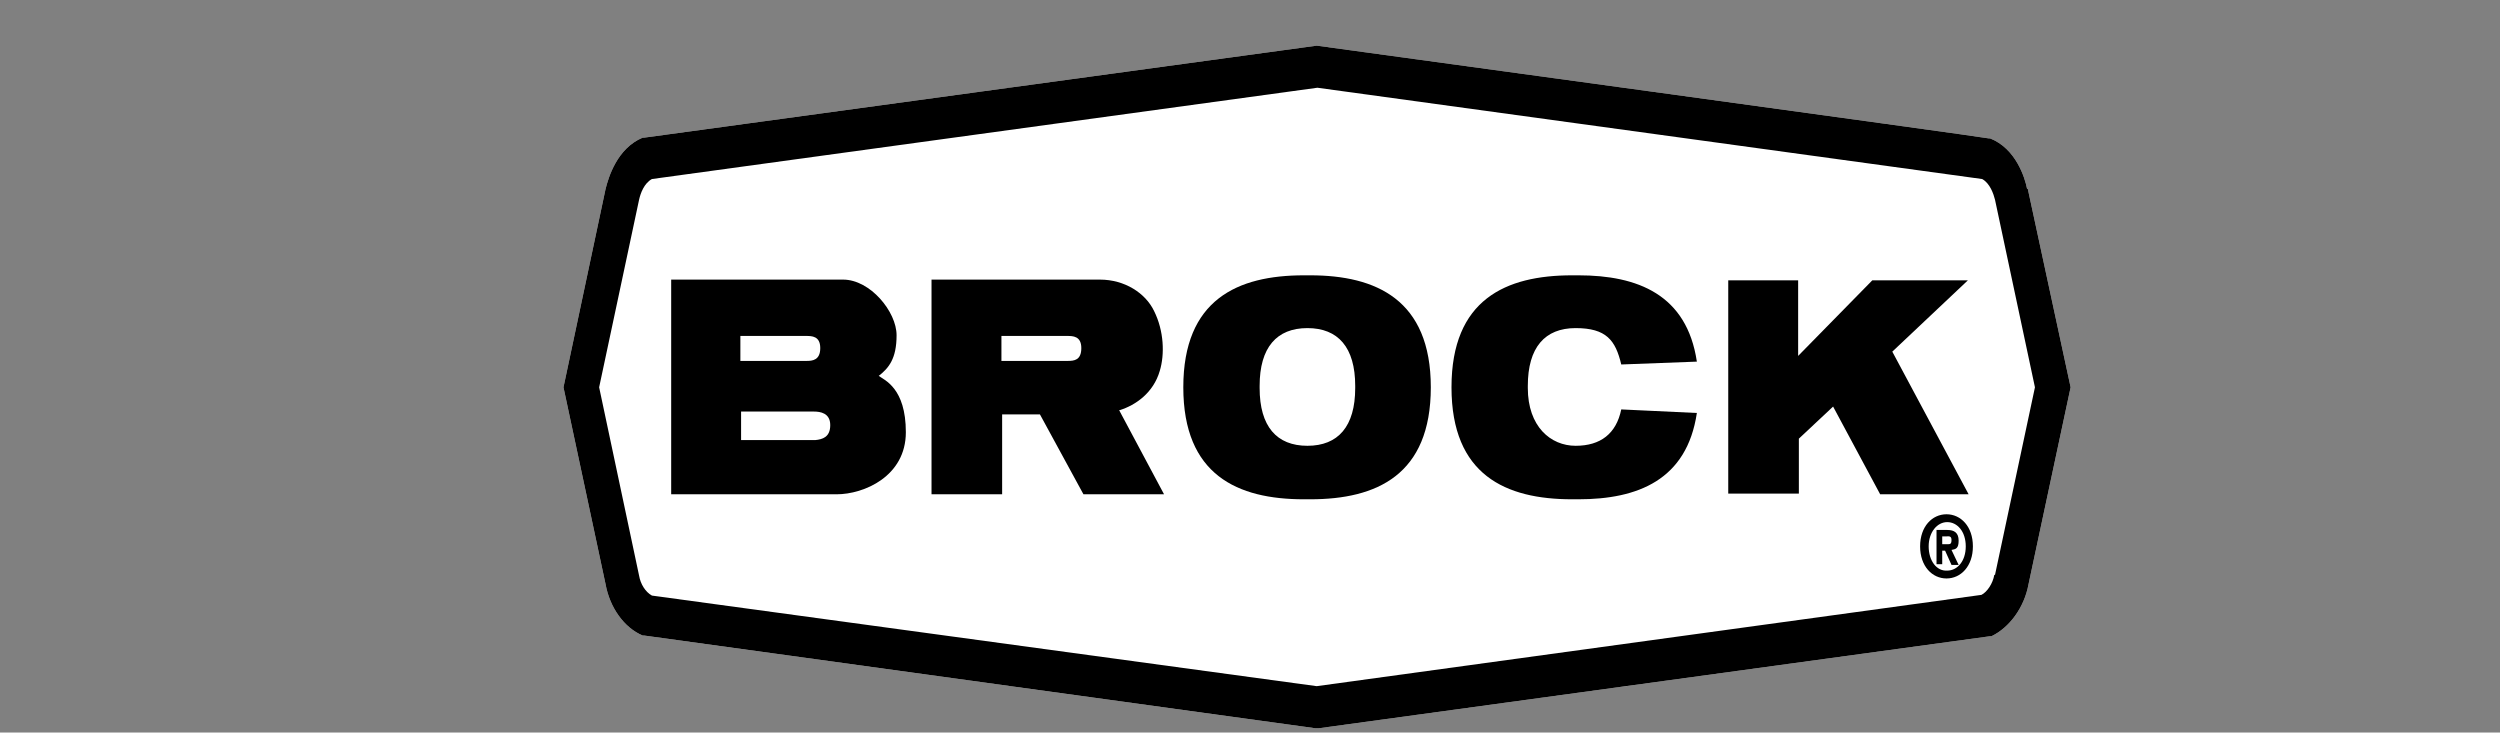
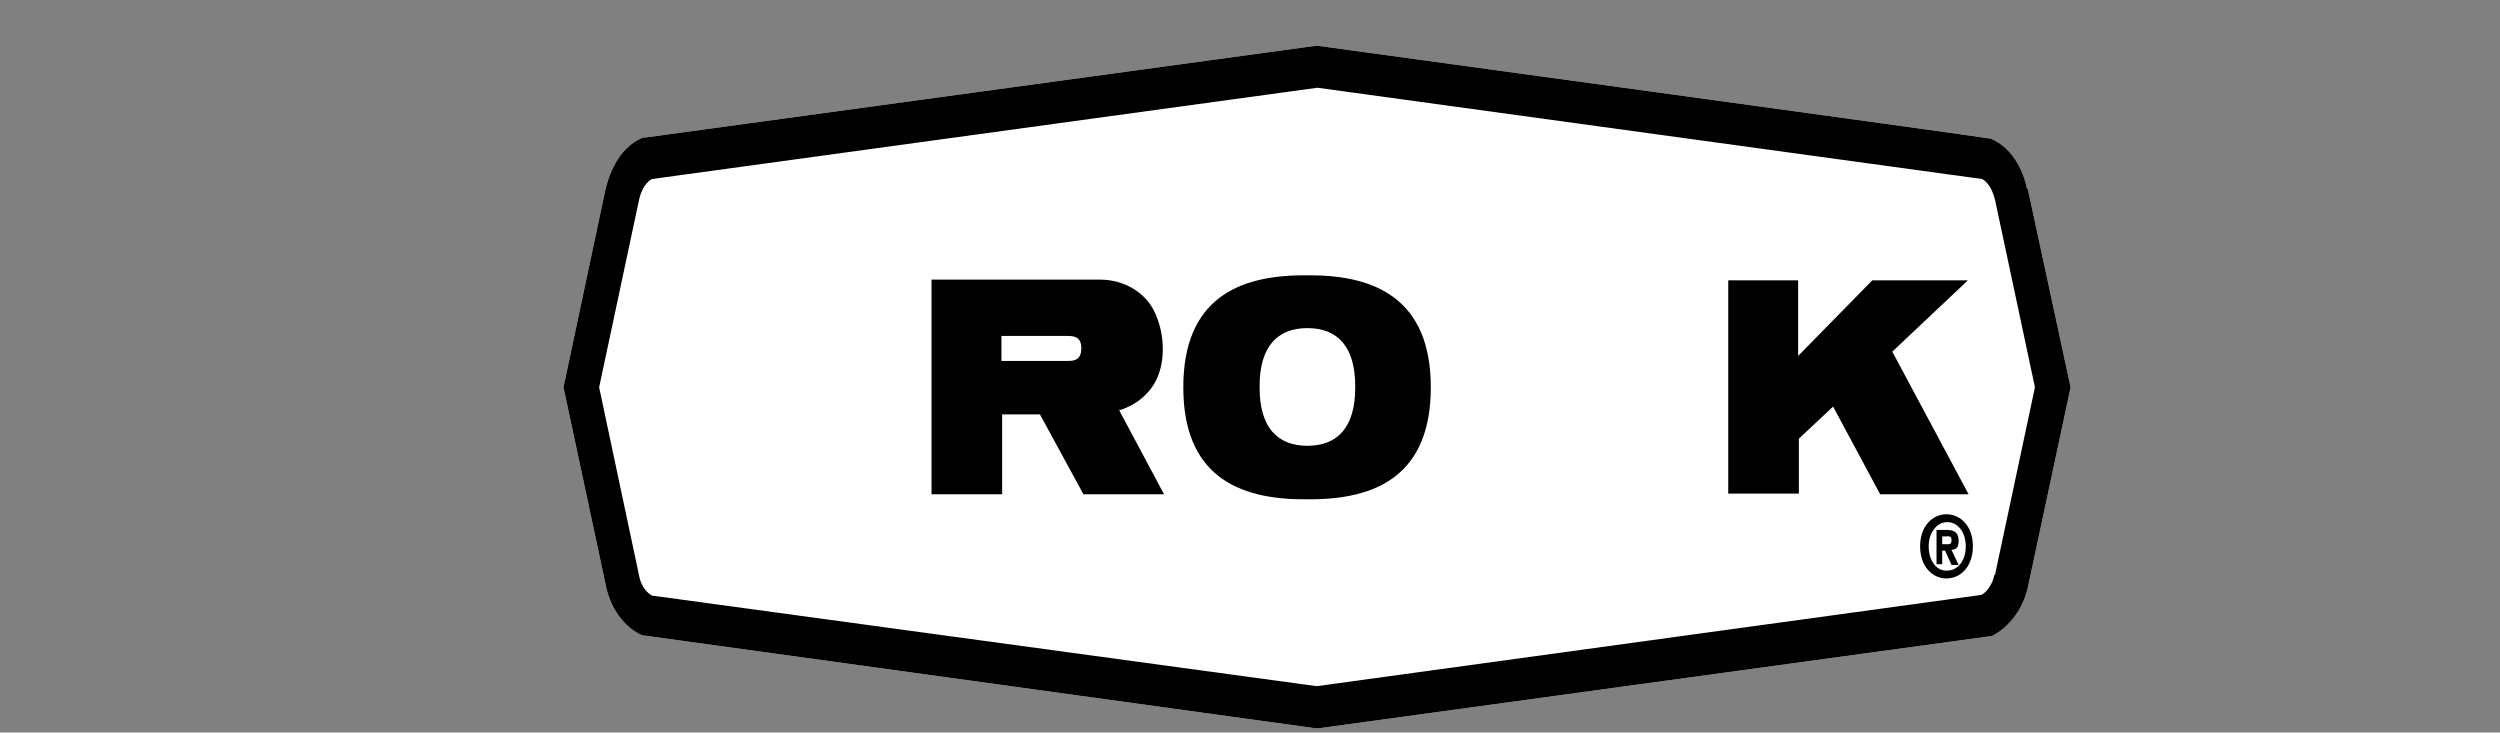
<svg xmlns="http://www.w3.org/2000/svg" id="Layer_1" data-name="Layer 1" version="1.1" viewBox="0 0 350.5 102.7">
  <rect x="0" y="0" width="350.5" height="102.7" fill="#808080" stroke="none" />
  <defs>
    <style>
      .cls-1, .cls-2, .cls-3, .cls-4 {
        stroke-width: 0px;
      }

      .cls-1, .cls-4 {
        fill: #000;
      }

      .cls-2, .cls-3 {
        fill: #fff;
      }

      .cls-2, .cls-4 {
        fill-rule: evenodd;
      }

      .cls-5 {
        display: none;
      }
    </style>
  </defs>
  <g>
    <path class="cls-3" d="M284.2,26.5c-.3-1.6-1.6-5.7-5.2-7.1h-.2c0-.1-94.2-13-94.2-13h0l-94.3,12.9h-.2c-3.6,1.5-4.8,5.6-5.2,7.2l-5.9,27.8,5.9,27.6c.6,3.3,2.6,6.1,5.2,7.2h.2c0,0,94.1,13,94.1,13h.5l94.1-12.9h.2c2.5-1.2,4.6-4,5.2-7.3l5.9-27.6-6-27.8h-.1Z" />
    <path class="cls-1" d="M284.2,26.5c-.3-1.6-1.6-5.7-5.2-7.1h-.2c0-.1-94.2-13-94.2-13h0l-94.3,12.9h-.2c-3.6,1.5-4.8,5.6-5.2,7.2l-5.9,27.8,5.9,27.6c.6,3.3,2.6,6.1,5.2,7.2h.2c0,0,94.1,13,94.1,13h.5l94.1-12.9h.2c2.5-1.2,4.6-4,5.2-7.3l5.9-27.6-6-27.8h-.1ZM279.6,80.6c-.2,1.2-1,2.4-1.8,2.8l-93.2,12.8-93.2-12.7c-.9-.5-1.6-1.6-1.8-2.8l-5.6-26.4,5.6-26.3c.2-.9.7-2.3,1.8-2.9l93.3-12.8,93.2,12.8c1.1.6,1.6,2.1,1.8,2.9l5.6,26.3-5.6,26.3h0Z" />
    <g>
      <path class="cls-4" d="M275.6,76.6c0-2.1-1.2-3.4-2.6-3.4s-2.6,1.4-2.6,3.4,1.1,3.5,2.6,3.4c1.4,0,2.6-1.3,2.6-3.4h0ZM276.6,76.6c0,2.8-1.7,4.5-3.7,4.5s-3.7-1.7-3.7-4.5,1.7-4.5,3.7-4.5,3.7,1.7,3.7,4.5h0Z" />
      <path class="cls-4" d="M272.3,76.3h.7c.4,0,.6,0,.6-.6s-.4-.5-.7-.5h-.6v1.1h0ZM272.3,77.1v2h-.8v-4.8h1.5c1,0,1.6.4,1.6,1.5s-.4,1.2-1,1.3l1,2.1h-1l-.9-2h-.4Z" />
    </g>
    <path class="cls-1" d="M252.1,39.3v10.6l10.4-10.6h13.4l-10.6,10,10.7,20h-12.4l-6.6-12.3-4.8,4.5v7.7h-9.9v-29.9h9.9-.1Z" />
    <path class="cls-1" d="M157,57.5c2.2-.7,4.7-2.4,5.6-5.5.7-2.3.6-5.6-.8-8.4-1.2-2.5-4.1-4.4-7.6-4.4h-23.6v30.1h9.9v-11.2h5.3l6.1,11.2h11.3l-6.3-11.8h.1ZM149.7,50.6h-9.3v-3.5h9.2c.8,0,2,0,2,1.7s-1,1.8-1.9,1.8Z" />
    <path class="cls-1" d="M183.7,38.6h-.9c-9.3,0-16.9,3.4-16.9,15.7s7.6,15.7,16.9,15.7h.9c9.3,0,16.9-3.4,16.9-15.7s-7.7-15.7-16.9-15.7ZM190,54.4c0,5.4-2.4,8.1-6.7,8.1s-6.7-2.7-6.7-8.1v-.3c0-5.4,2.4-8.1,6.7-8.1s6.7,2.7,6.7,8.1v.3Z" />
-     <path class="cls-1" d="M123.2,52.7c1.4-1.1,2.5-2.4,2.5-5.7s-3.7-7.8-7.5-7.8h-24.1v30.1h23.2c3.8,0,9.7-2.5,9.7-8.7s-3-7.3-3.8-7.9h0ZM103.8,47.1h9.2c.8,0,2,0,2,1.7s-1.1,1.8-1.9,1.8h-9.3v-3.5ZM114.2,61.7h-10.3v-4h10.2c.9,0,2.3.2,2.3,1.9s-1.1,2-2.1,2.1h0Z" />
-     <path class="cls-1" d="M227.3,57.4c-.7,3.4-2.9,5.1-6.4,5.1s-6.7-2.7-6.7-8.1v-.3c0-5.4,2.4-8.1,6.7-8.1s5.6,1.7,6.4,5.1l10.6-.4c-1.4-9.4-8.3-12.1-16.6-12.1h-.9c-9.3,0-16.9,3.4-16.9,15.7s7.6,15.7,16.9,15.7h.9c8.3,0,15.2-2.7,16.6-12.1l-10.6-.5Z" />
  </g>
  <g>
    <g class="cls-5">
      <g>
        <g>
          <path class="cls-3" d="M459.1,48.9h9.2c2.3,0,3.8.7,4.9,1.9.7.9,1.1,2.1,1.1,3.6h0c0,2.6-1.1,4.1-2.8,5,2.2.9,3.6,2.4,3.6,5.4h0c0,3.9-2.5,6.1-6.8,6.1h-9.3v-22h0ZM469.5,55.7c0-1.2-.8-1.9-2.3-1.9h-3.3v3.9h3.1c1.6,0,2.5-.7,2.5-2h0ZM467.8,61.9h-3.8v4h3.8c1.6,0,2.4-.7,2.4-2h0c0-1.2-.8-2-2.5-2h.1Z" />
          <path class="cls-3" d="M477.4,48.9h8.5c2.8,0,4.7.9,5.8,2.3,1.1,1.3,1.6,2.9,1.6,5.1h0c0,3.5-1.5,5.7-3.7,6.9l4.3,7.6h-5.7l-3.6-6.6h-2.2v6.6h-5v-21.9h0ZM485.7,59.4c1.6,0,2.7-1,2.7-2.6h0c0-1.9-1.1-2.7-2.7-2.7h-3.3v5.3h3.3Z" />
          <path class="cls-3" d="M494.6,59.9h0c0-6.4,4.2-11.5,9.7-11.5s9.7,5,9.7,11.3h0c0,6.4-4.2,11.5-9.7,11.5-5.5,0-9.7-5-9.7-11.3h0ZM508.9,59.9h0c0-3.3-1.9-6-4.6-6s-4.6,2.7-4.6,5.9h0c0,3.3,1.9,6,4.6,6s4.6-2.7,4.6-5.9Z" />
          <path class="cls-3" d="M515.3,59.9h0c0-6.5,4-11.5,9.4-11.5s6.1,1.9,7.6,4.5l-3.8,3.5c-1.1-1.5-2.2-2.6-3.9-2.6-2.5,0-4.3,2.6-4.3,5.8h0c0,3.4,1.8,6,4.3,6s2.9-1.1,4-2.7l3.8,3.3c-1.7,2.8-4,4.9-7.9,4.9-5.1.2-9.2-4.6-9.2-11.2h0Z" />
          <path class="cls-3" d="M534.7,48.9h5v8.9l6.2-8.9h5.9l-6.8,9.4,7,12.5h-6l-4.5-8.1-1.8,2.4v5.7h-5v-21.9h0Z" />
        </g>
        <g>
          <path class="cls-3" d="M562.4,67.7l2.8-4c1.8,1.7,3.8,2.6,5.8,2.6s2-.6,2-1.5h0c0-1-.6-1.5-3-2.2-3.8-1.1-6.8-2.4-6.8-6.9h0c0-4.2,2.6-7.1,7-7.1s5.4,1,7.4,2.9l-2.5,4.3c-1.6-1.4-3.4-2.2-5-2.2s-1.8.6-1.8,1.4h0c0,1.1.7,1.5,3.1,2.2,4.1,1.1,6.6,2.7,6.6,6.8h0c0,4.6-2.9,7.2-7.3,7.2-3.1,0-6.1-1.1-8.3-3.5Z" />
          <path class="cls-3" d="M579.3,59.9h0c0-6.4,4.2-11.5,9.7-11.5s9.7,5,9.7,11.3h0c0,6.4-4.2,11.5-9.7,11.5-5.6,0-9.7-5-9.7-11.3ZM593.5,59.9h0c0-3.3-1.9-6-4.6-6s-4.6,2.7-4.6,5.9h0c0,3.3,1.9,6,4.6,6s4.6-2.7,4.6-5.9Z" />
          <path class="cls-3" d="M600.5,48.9h5v16.6h8.7v5.3h-13.7v-21.9Z" />
-           <path class="cls-3" d="M616.4,48.9h5v21.9h-5v-21.9Z" />
+           <path class="cls-3" d="M616.4,48.9v21.9h-5v-21.9Z" />
          <path class="cls-3" d="M624,48.9h7c6.4,0,10.1,4.5,10.1,10.8h0c0,6.4-3.8,11.1-10.2,11.1h-6.9v-21.9h0ZM629,54.3v11.2h2c3,0,5-2,5-5.5h0c0-3.6-2-5.7-5-5.7h-2Z" />
        </g>
      </g>
      <rect class="cls-3" x="432.7" y="58.4" width="20.3" height="5.1" />
      <rect class="cls-3" x="646.6" y="58.4" width="21.4" height="5.1" />
      <g>
        <path class="cls-2" d="M647.8,52.8c0-1.9-1.1-3.1-2.4-3.1s-2.4,1.2-2.4,3.1,1.1,3.1,2.4,3.1,2.4-1.3,2.4-3.1h0ZM648.8,52.8c0,2.5-1.6,4-3.3,4s-3.4-1.5-3.4-4,1.6-4,3.4-4,3.3,1.4,3.3,4h0Z" />
-         <path class="cls-2" d="M644.9,52.4h.7c.3,0,.6,0,.6-.6s-.4-.5-.7-.5h-.6v1.1h0ZM644.9,53.1v1.8h-.7v-4.3h1.3c.9,0,1.5.3,1.5,1.3s-.4,1.1-.8,1.1l.9,1.9h-.9l-.8-1.8h-.5Z" />
      </g>
    </g>
    <g class="cls-5">
      <path class="cls-3" d="M315.3,12l94.3,12.9h.2c3.6,1.5,4.8,5.6,5.2,7.2l5.9,27.7-6,27.7c-.6,3.3-2.6,6.1-5.2,7.2h-.2c0,0-94,13-94,13h-.5l-94.1-12.9h-.2c-2.5-1.2-4.6-4-5.2-7.3l-5.9-27.6,5.9-27.7c.3-1.6,1.6-5.7,5.2-7.1h.2c0-.1,94.3-13.1,94.3-13.1h0M315.3,8.5h-.3l-94.3,12.9h-.6c0,.1-.2.3-.2.3-5,2-6.5,7.4-7,9.6l-5.9,27.7-.2.9.2.9,5.9,27.6c.8,4.4,3.5,8.2,7,9.7h.2c0,0,.3.2.3.2h.3l94.1,12.9h1.1l94.1-12.9h.7c0,0,.2-.2.2-.2,3.4-1.4,6.2-5.2,7-9.7l5.9-27.6.2-.9-.2-.9-5.9-27.7c-.5-2.2-2-7.6-7-9.6h-.2c0-.1-.2-.2-.2-.2h-.3l-94.3-13h-.6Z" />
    </g>
  </g>
</svg>